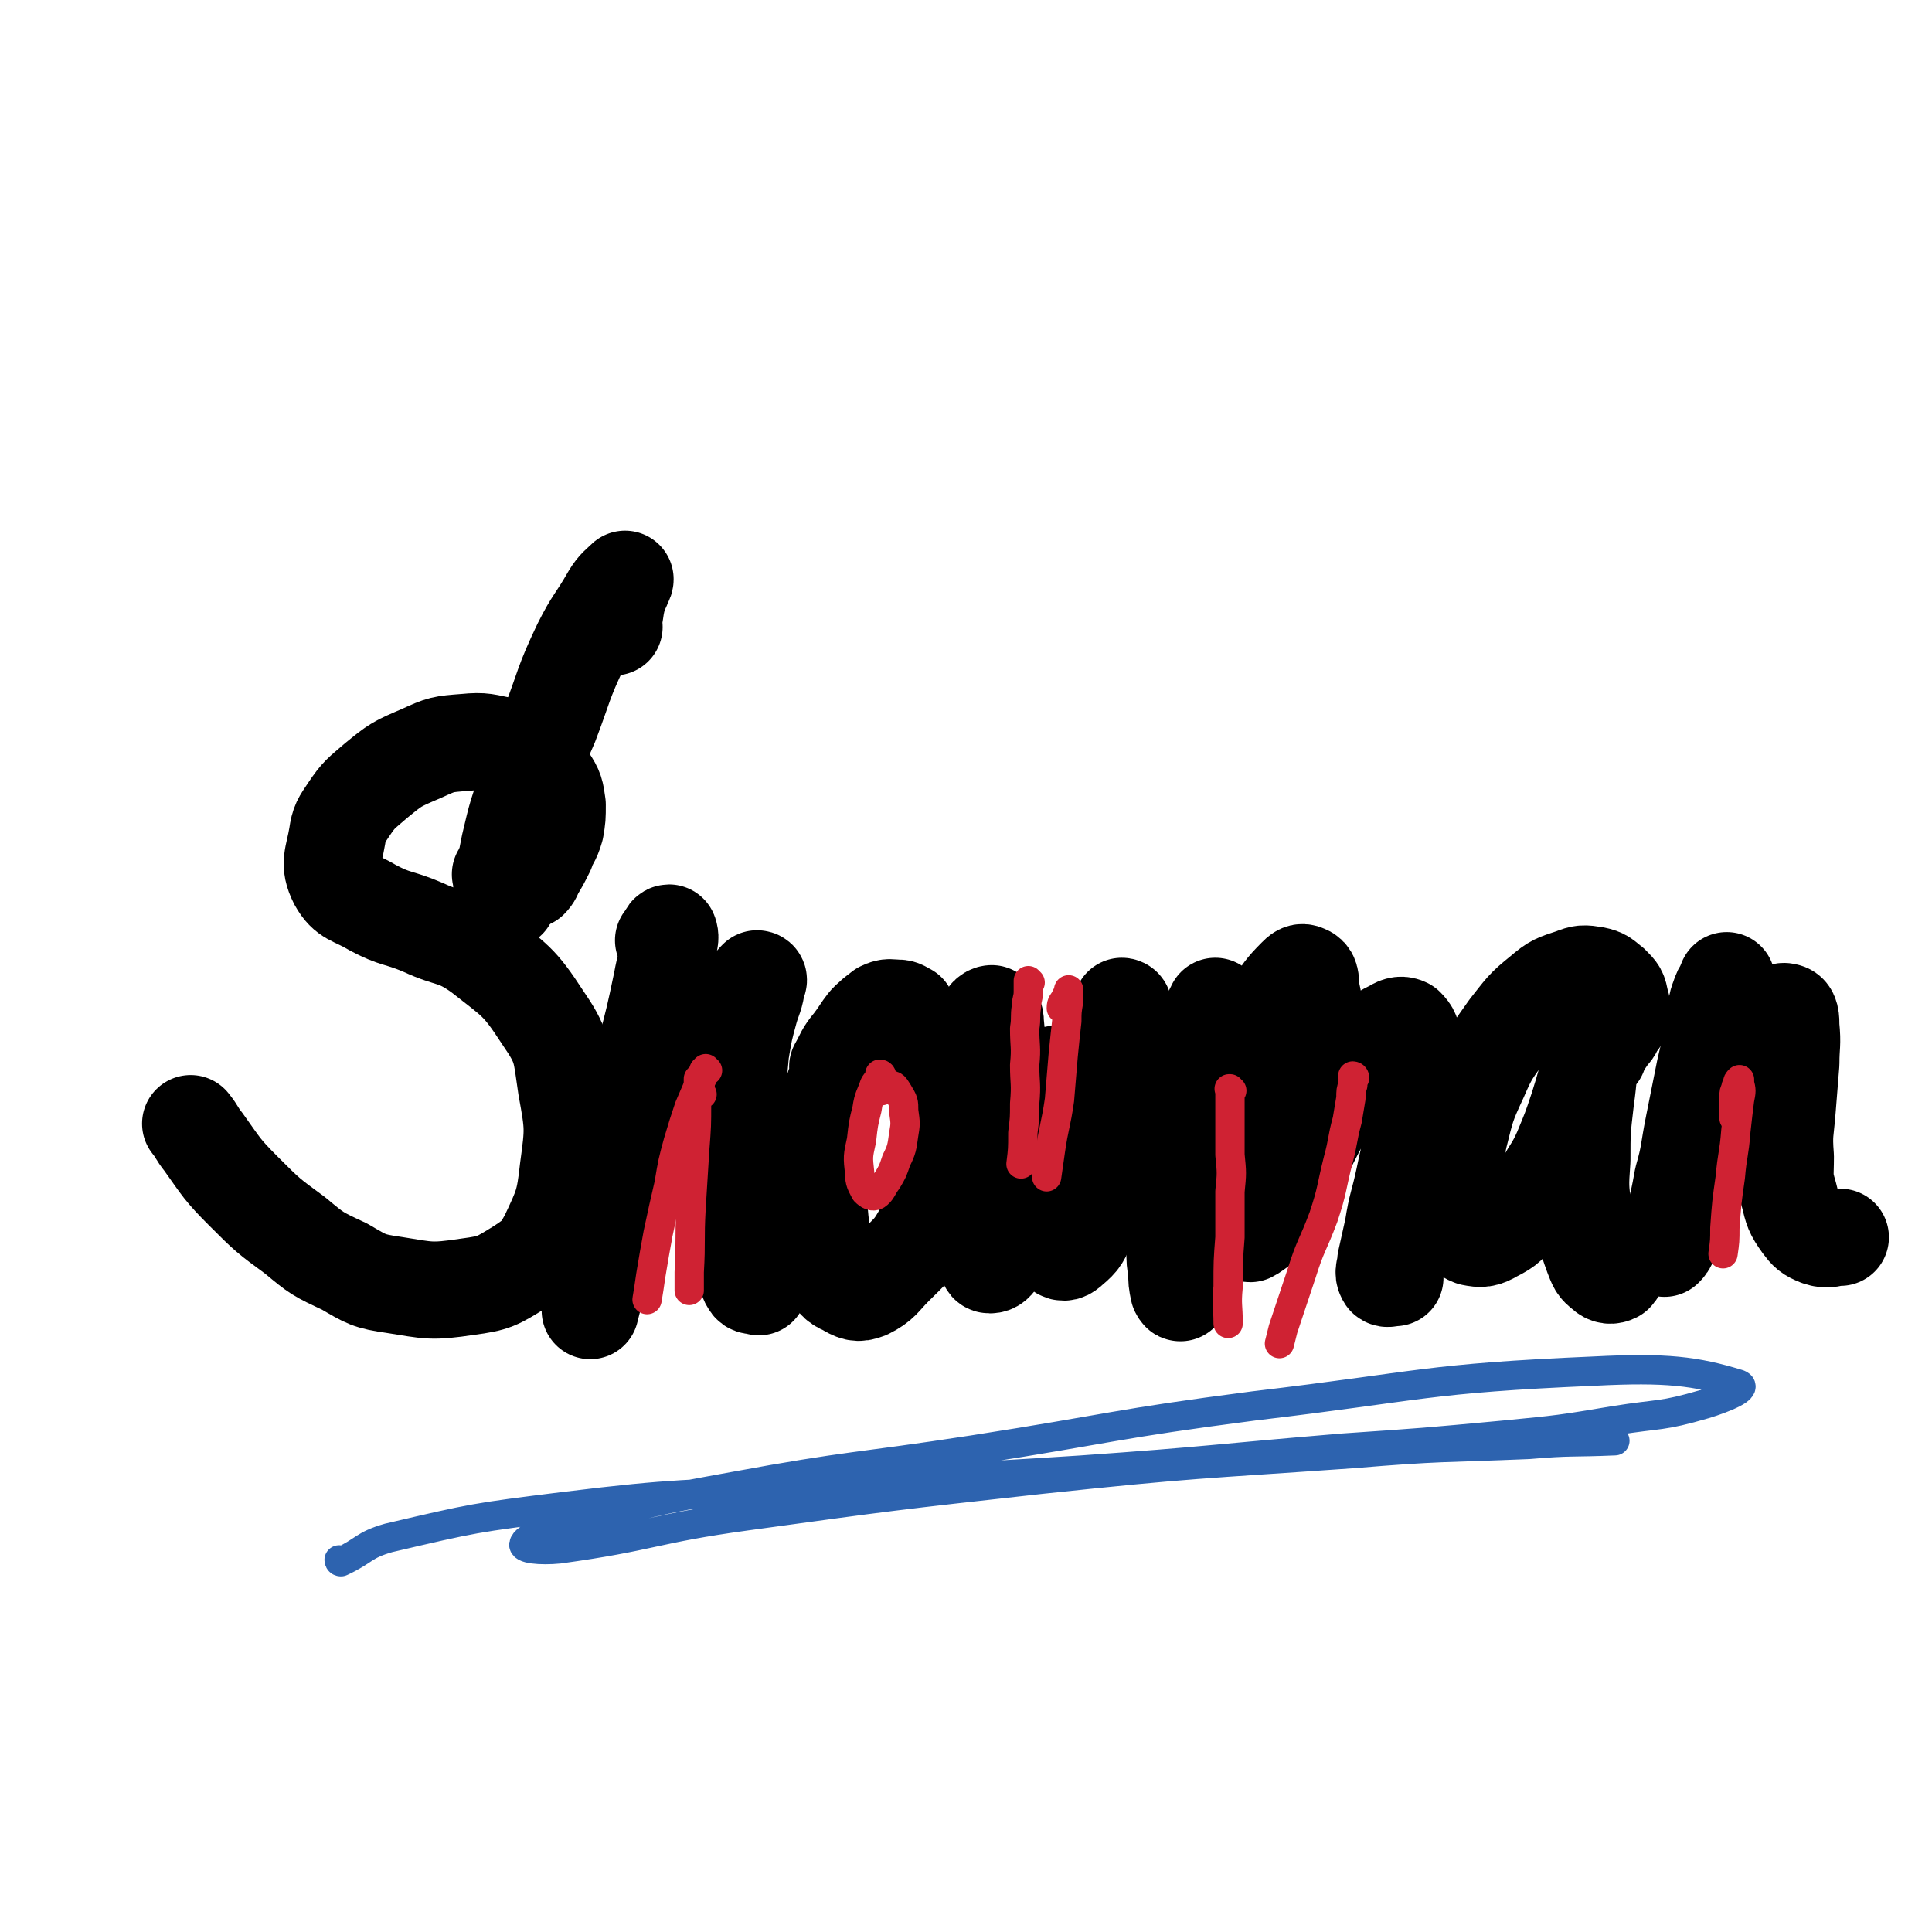
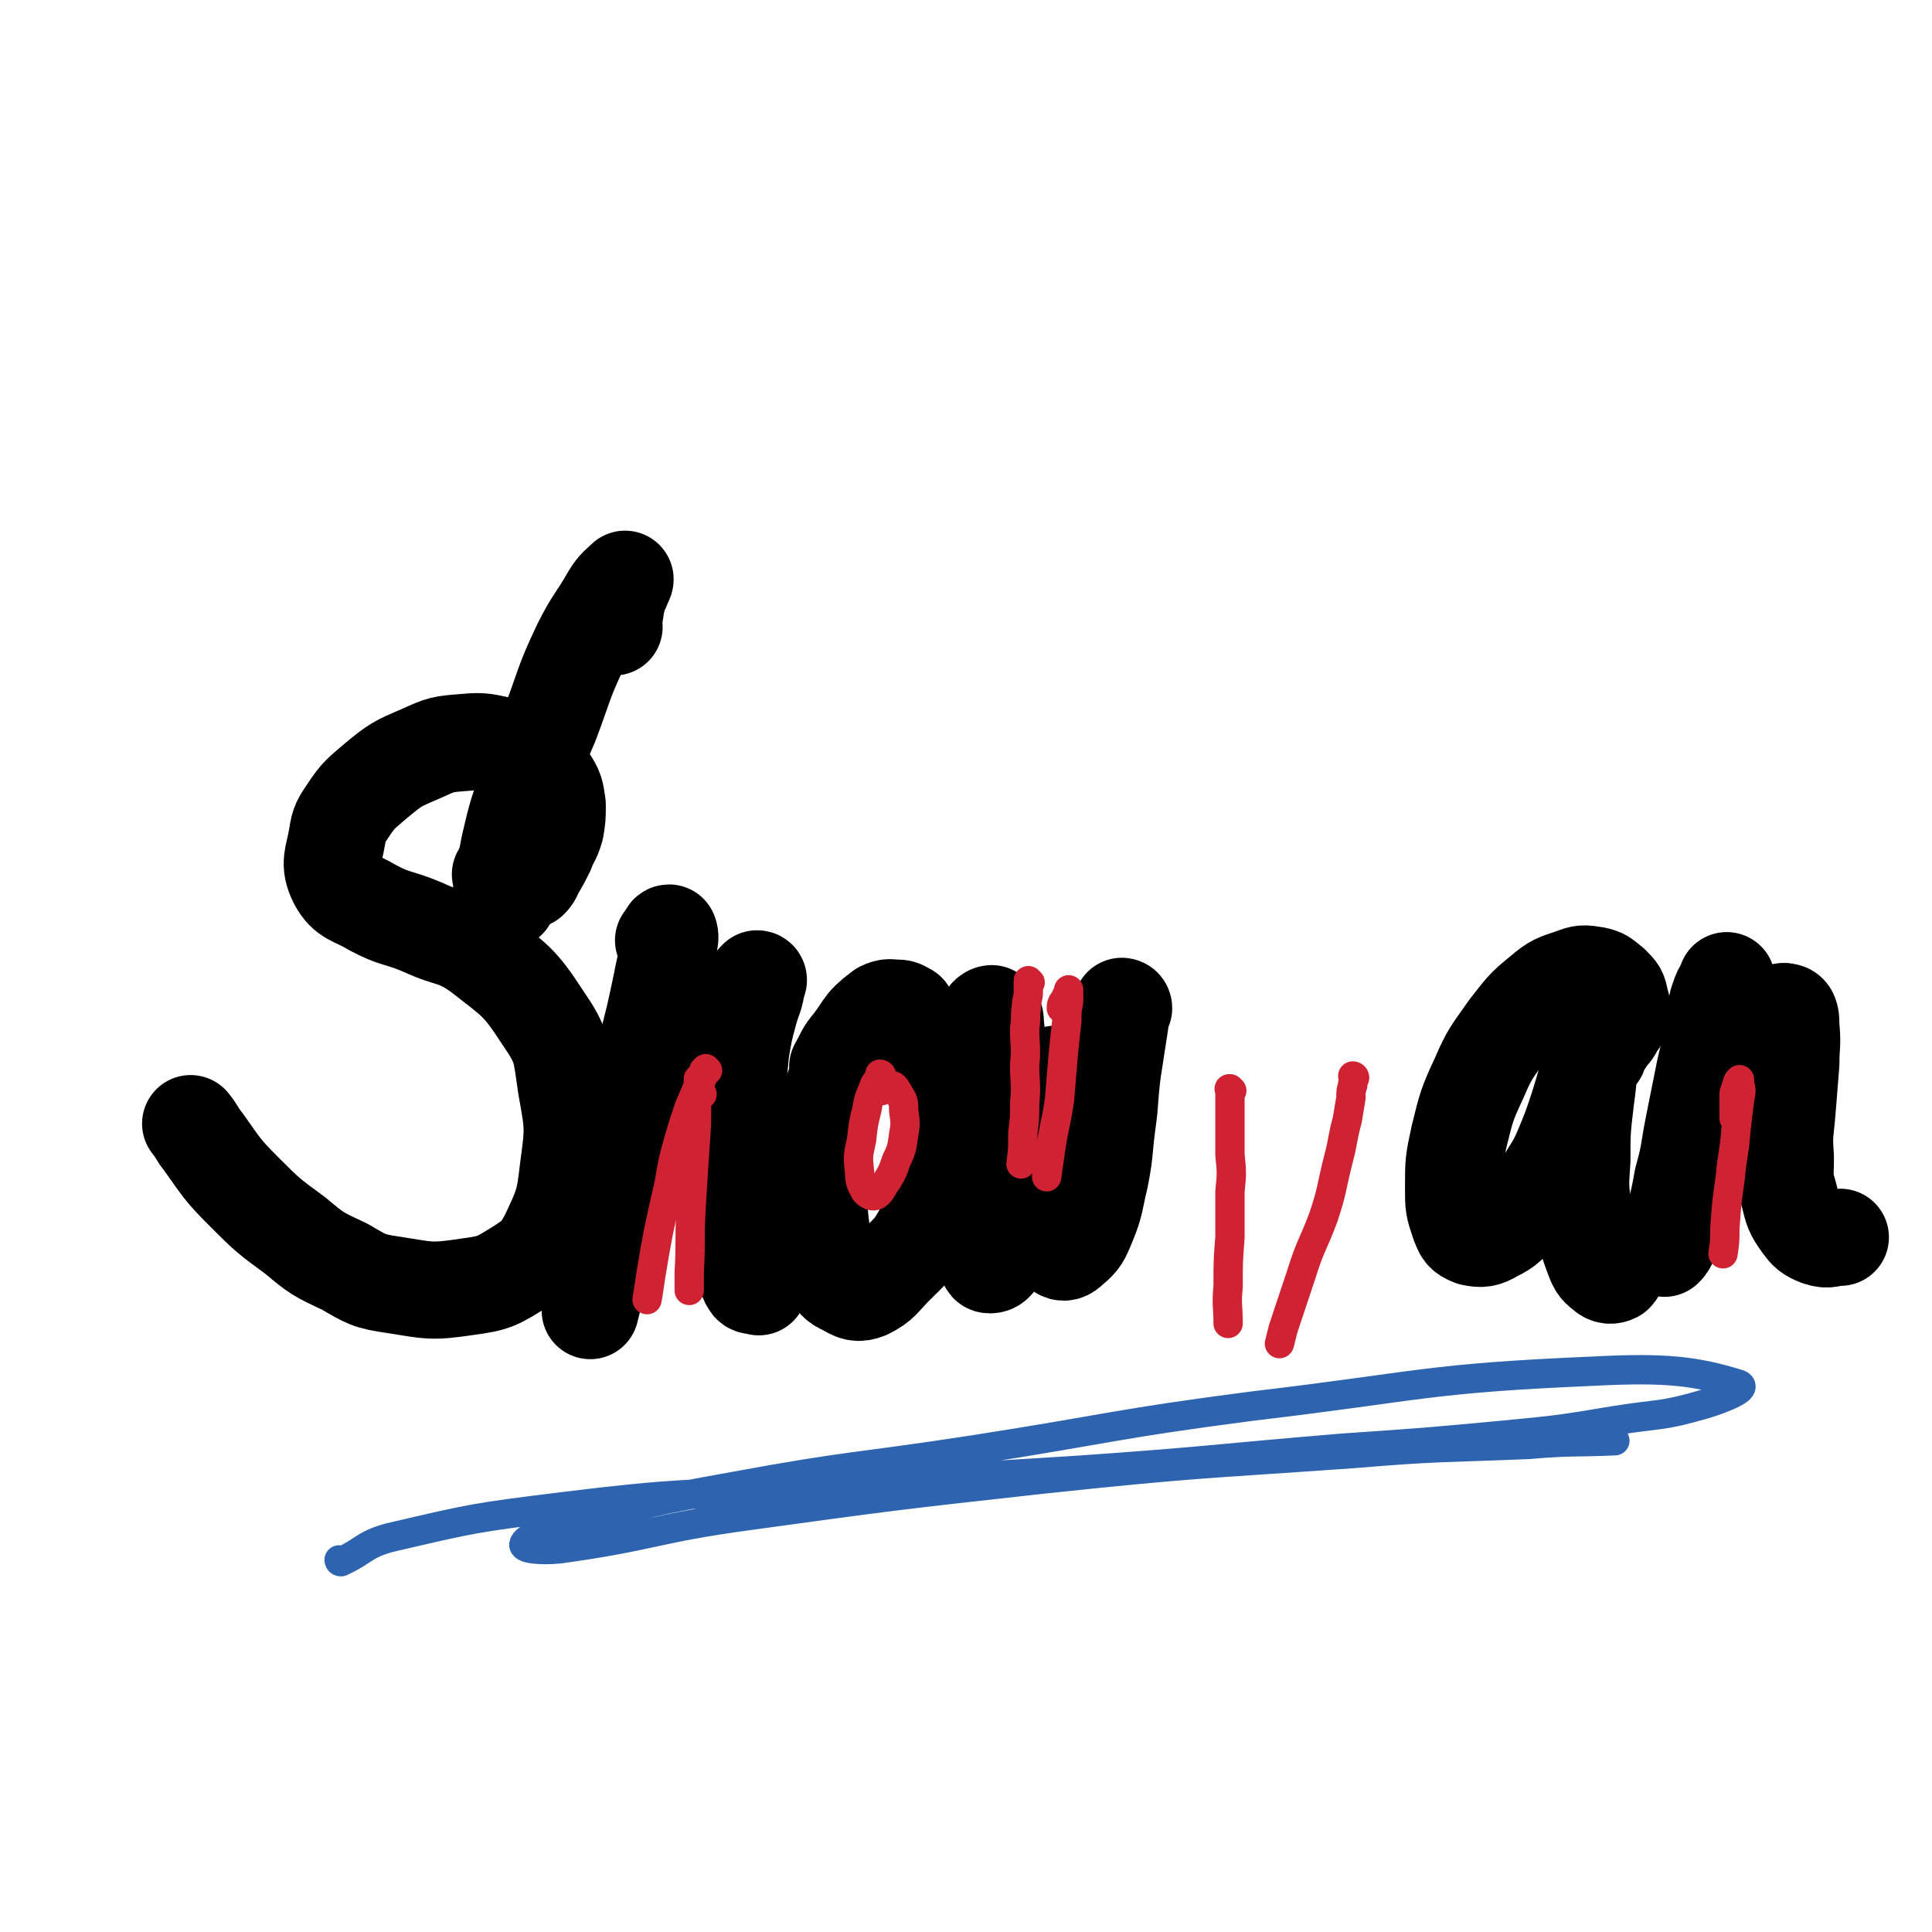
<svg xmlns="http://www.w3.org/2000/svg" viewBox="0 0 1054 1054" version="1.1">
  <g fill="none" stroke="#000000" stroke-width="53" stroke-linecap="round" stroke-linejoin="round">
    <path d="M274,478c0,0 -1,-1 -1,-1 0,0 0,0 1,0 1,1 1,1 2,1 3,1 3,1 5,2 2,1 2,1 4,1 2,0 2,0 4,-1 2,-2 2,-3 3,-5 3,-5 3,-5 6,-11 2,-6 3,-5 5,-12 1,-6 1,-6 1,-13 -1,-7 -1,-8 -5,-14 -3,-6 -3,-6 -9,-10 -7,-5 -7,-5 -15,-8 -10,-2 -11,-3 -21,-2 -13,1 -13,1 -24,6 -14,6 -14,6 -25,15 -8,7 -9,7 -15,16 -4,6 -5,7 -6,14 -2,12 -5,15 0,25 5,9 9,8 19,14 13,7 14,5 28,11 15,7 17,4 31,14 19,15 21,15 34,35 11,16 10,18 13,38 4,22 4,23 1,45 -2,18 -3,20 -11,37 -5,9 -6,10 -15,16 -13,8 -14,9 -29,11 -20,3 -21,2 -40,-1 -14,-2 -15,-3 -27,-10 -15,-7 -15,-7 -27,-17 -15,-11 -15,-11 -28,-24 -12,-12 -12,-13 -22,-27 -4,-5 -3,-5 -7,-10 " />
    <path d="M335,342c-1,-1 -1,-1 -1,-1 -1,-1 0,0 0,0 2,-7 1,-7 3,-15 1,-4 2,-4 3,-8 1,-1 1,-2 1,-2 -3,3 -5,4 -8,9 -8,14 -9,13 -16,27 -10,21 -9,22 -17,43 -7,16 -7,16 -12,33 -6,16 -6,16 -10,33 -2,10 -2,10 -3,20 -1,5 -2,5 -1,9 0,1 1,1 3,1 0,0 0,0 0,0 " />
    <path d="M363,514c0,0 -1,-1 -1,-1 0,0 0,0 0,0 2,-2 2,-4 3,-4 0,0 1,2 0,5 -1,11 -2,11 -4,22 -4,19 -4,19 -9,38 -4,21 -4,21 -9,41 -4,21 -4,21 -9,41 -3,16 -3,16 -6,32 -2,9 -2,9 -4,19 -1,4 -1,4 -2,8 0,0 0,0 0,0 " />
    <path d="M333,658c0,0 -1,-1 -1,-1 0,0 0,1 0,0 1,0 0,0 1,-1 0,-1 0,-1 2,-3 1,-2 1,-2 3,-5 4,-5 4,-5 7,-10 5,-8 5,-8 10,-16 8,-11 8,-11 15,-23 9,-13 9,-12 17,-26 7,-11 7,-11 14,-22 4,-6 4,-6 8,-12 2,-3 3,-4 4,-5 1,0 1,1 0,2 -1,8 -2,8 -4,15 -3,11 -3,11 -5,23 -1,11 -1,11 -2,23 0,10 0,10 0,21 0,9 0,9 1,19 0,10 0,10 1,20 1,9 1,9 2,19 1,7 1,7 2,15 0,5 -1,6 1,9 1,2 2,1 5,2 " />
    <path d="M498,560c0,0 -1,0 -1,-1 0,0 0,0 0,-1 -1,-3 0,-3 -2,-6 -2,-1 -3,-2 -5,-2 -4,0 -5,-1 -9,1 -5,4 -6,4 -9,10 -7,9 -7,9 -11,20 -6,12 -7,12 -9,25 -4,16 -3,16 -4,32 -1,17 -2,17 0,33 1,11 1,12 5,22 2,5 3,7 8,9 5,3 7,4 12,2 8,-4 8,-6 15,-13 9,-9 10,-9 16,-20 7,-13 7,-14 10,-28 3,-15 3,-16 2,-32 -1,-16 -1,-16 -6,-32 -4,-12 -4,-14 -13,-23 -5,-5 -9,-7 -15,-4 -10,4 -10,8 -17,17 -5,6 -4,6 -8,13 " />
    <path d="M540,558c0,0 0,0 -1,-1 0,0 0,0 0,0 0,0 0,-1 0,-1 0,-1 0,-2 0,-2 1,-1 2,-1 2,-1 2,2 2,3 2,5 1,10 1,10 1,19 -1,14 -1,14 -2,28 -1,16 -1,16 -2,33 -1,14 -1,14 -2,28 0,10 0,10 0,19 1,3 0,5 2,5 2,0 3,-1 5,-4 5,-7 5,-7 8,-14 5,-12 5,-12 8,-24 4,-14 3,-14 7,-28 3,-13 3,-13 6,-26 1,-4 1,-8 2,-8 0,0 -1,4 -1,7 -2,13 -3,13 -4,25 -1,15 -1,15 -1,29 0,12 0,13 2,24 2,6 2,8 6,11 2,2 4,1 6,-1 6,-5 6,-6 9,-13 5,-12 4,-13 7,-25 3,-15 2,-15 4,-30 2,-14 1,-14 3,-29 2,-13 2,-13 4,-26 0,-4 0,-5 1,-9 0,0 1,0 1,1 " />
-     <path d="M663,561c0,0 -1,0 -1,-1 0,0 0,0 0,-1 1,-3 0,-3 0,-5 0,-2 0,-2 0,-3 1,-1 1,-1 1,-2 0,0 0,0 0,1 -1,2 -1,2 -2,4 -3,5 -3,5 -5,11 -3,10 -2,11 -4,22 -2,15 -3,15 -4,31 -2,17 -2,17 -3,35 0,14 0,14 0,28 0,9 0,9 0,18 0,3 0,4 -1,6 0,1 -1,-1 -1,-1 -1,-5 -1,-5 -1,-10 -1,-6 -1,-6 -1,-12 1,-9 0,-9 2,-18 2,-12 3,-12 7,-23 5,-16 5,-16 11,-31 8,-17 8,-17 17,-33 7,-14 7,-14 16,-28 6,-8 6,-9 13,-16 2,-2 3,-3 5,-2 3,1 3,3 3,8 2,9 2,9 1,18 -1,13 -2,13 -5,26 -3,13 -4,13 -8,26 -5,12 -5,12 -9,25 -5,11 -5,11 -9,22 -3,7 -2,7 -4,15 0,1 0,2 1,2 2,-1 3,-2 6,-4 5,-7 5,-8 9,-15 6,-10 6,-10 12,-21 7,-12 6,-12 13,-24 6,-12 6,-12 13,-23 6,-9 6,-9 14,-17 5,-5 5,-5 11,-8 3,-2 5,-2 7,-1 3,3 3,4 4,9 2,8 2,9 2,18 0,13 0,13 -1,26 -2,15 -3,15 -6,30 -3,14 -4,14 -6,27 -2,9 -2,9 -4,18 0,4 -2,6 0,9 1,1 2,0 5,0 " />
    <path d="M872,575c-1,0 -1,0 -1,-1 0,-1 0,-1 1,-1 3,-4 3,-4 5,-7 2,-3 3,-3 4,-6 2,-3 3,-3 3,-6 1,-4 1,-5 0,-8 -1,-5 -1,-5 -5,-9 -4,-3 -4,-4 -9,-5 -6,-1 -7,-1 -12,1 -9,3 -10,3 -17,9 -10,8 -10,9 -18,19 -9,13 -10,13 -16,27 -7,15 -7,16 -11,32 -3,14 -3,14 -3,28 0,10 0,10 3,19 2,5 2,6 7,8 5,1 7,1 12,-2 8,-4 8,-5 14,-12 7,-7 7,-7 13,-15 5,-9 6,-9 10,-18 5,-12 5,-12 9,-24 4,-13 4,-13 7,-26 3,-9 2,-9 4,-18 0,-1 1,-3 0,-2 -1,5 -2,7 -3,14 -3,14 -2,14 -4,28 -2,17 -2,17 -2,33 -1,14 -1,15 1,29 1,11 1,12 5,23 2,5 2,6 6,9 2,2 4,2 6,1 2,-2 1,-3 3,-6 " />
    <path d="M933,566c0,0 -1,0 -1,-1 0,-1 0,-1 1,-3 1,-4 1,-4 2,-8 2,-5 1,-5 3,-10 1,-3 1,-3 3,-6 0,-1 0,-1 1,-2 0,-1 0,-1 0,-1 0,3 0,3 -1,6 -2,9 -2,8 -4,16 -4,14 -4,14 -7,27 -3,15 -3,15 -6,30 -3,15 -2,15 -6,29 -2,11 -2,11 -5,22 -2,6 -1,6 -3,12 -1,2 -2,4 -2,4 1,-1 2,-2 3,-5 3,-7 2,-7 5,-14 5,-11 5,-11 9,-22 7,-15 6,-15 13,-30 7,-15 7,-16 15,-31 6,-11 6,-11 14,-21 3,-4 5,-7 7,-6 3,0 3,4 3,8 1,10 0,10 0,20 -1,12 -1,12 -2,25 -1,13 -2,13 -1,26 0,11 -1,11 2,21 2,8 2,9 7,16 3,4 4,5 9,7 6,2 6,0 12,0 " />
  </g>
  <g fill="none" stroke="#CF2233" stroke-width="16" stroke-linecap="round" stroke-linejoin="round">
    <path d="M386,584c-1,0 -1,-1 -1,-1 0,0 0,0 0,0 0,1 0,1 -1,1 -1,3 0,3 -2,6 -3,7 -3,7 -6,14 -3,9 -3,9 -6,19 -3,11 -3,11 -5,23 -3,13 -3,13 -6,27 -2,11 -2,11 -4,23 -1,7 -1,7 -2,13 " />
    <path d="M383,597c-1,0 -1,0 -1,-1 -1,-1 0,-1 0,-2 0,-1 0,-1 -1,-3 0,-1 0,-2 0,-2 0,-1 0,0 0,1 0,6 0,6 -1,12 0,12 0,12 -1,25 -1,16 -1,16 -2,32 -1,18 0,18 -1,35 0,5 0,5 0,10 " />
    <path d="M481,587c0,-1 -1,-1 -1,-1 0,0 0,0 0,0 0,0 0,0 0,0 0,0 0,0 0,1 -1,3 -2,3 -3,5 -2,6 -3,6 -4,13 -2,8 -2,8 -3,17 -2,9 -2,9 -1,18 0,5 1,6 3,10 2,2 4,3 6,2 3,-2 3,-4 6,-8 3,-5 3,-5 5,-11 3,-6 3,-7 4,-14 1,-6 1,-6 0,-13 0,-5 0,-5 -3,-10 -2,-3 -2,-4 -5,-4 -2,-1 -2,1 -4,3 " />
    <path d="M562,536c0,0 -1,-1 -1,-1 0,1 0,1 0,2 0,2 0,2 0,4 0,4 -1,4 -1,8 -1,6 0,6 -1,12 0,10 1,10 0,20 0,10 1,10 0,21 0,8 0,8 -1,16 0,9 0,9 -1,17 " />
    <path d="M580,551c0,-1 -1,-1 -1,-1 0,-3 1,-3 2,-5 1,-2 1,-2 2,-4 0,0 0,-1 0,-1 0,3 0,3 0,6 -1,6 -1,6 -1,11 -1,9 -1,9 -2,19 -1,12 -1,12 -2,24 -2,14 -3,14 -5,28 -1,7 -1,7 -2,14 " />
    <path d="M672,595c-1,0 -1,-1 -1,-1 -1,0 0,0 0,0 0,3 0,3 0,5 0,7 0,7 0,13 0,9 0,9 0,18 1,10 1,10 0,20 0,12 0,12 0,25 -1,13 -1,13 -1,27 -1,10 0,10 0,20 " />
    <path d="M739,588c0,0 -1,-1 -1,-1 0,0 1,0 1,1 -1,2 -1,2 -1,4 -1,3 -1,3 -1,7 -1,6 -1,6 -2,12 -3,11 -2,11 -5,22 -4,16 -3,16 -8,31 -6,16 -7,15 -12,31 -5,15 -5,15 -10,30 -1,4 -1,4 -2,8 " />
    <path d="M947,611c0,0 -1,-1 -1,-1 0,0 0,0 0,0 1,0 0,0 0,0 0,-1 0,-1 0,-3 0,-1 0,-1 0,-2 0,-2 0,-2 0,-3 0,-2 0,-2 0,-4 0,-2 0,-2 1,-4 0,-1 0,-1 1,-3 0,-1 0,-1 1,-2 0,0 0,1 0,2 1,4 1,4 0,9 -1,8 -1,8 -2,17 -1,13 -2,13 -3,25 -2,14 -2,14 -3,28 0,7 0,7 -1,14 " />
  </g>
  <g fill="none" stroke="#2D63AF" stroke-width="16" stroke-linecap="round" stroke-linejoin="round">
    <path d="M186,852c0,0 -1,-1 -1,-1 0,0 0,1 1,1 13,-6 12,-9 26,-13 47,-11 47,-11 95,-17 65,-8 65,-6 130,-10 76,-6 76,-5 153,-10 71,-5 71,-6 143,-12 44,-3 44,-3 87,-7 31,-3 31,-3 61,-8 25,-4 25,-2 49,-9 10,-3 25,-9 18,-11 -23,-7 -39,-9 -78,-7 -93,4 -93,8 -186,19 -77,10 -76,12 -153,24 -65,10 -66,8 -131,20 -44,8 -44,8 -87,20 -14,4 -25,7 -27,11 -2,3 9,4 19,3 51,-7 51,-11 102,-18 80,-11 80,-11 161,-20 85,-9 85,-8 170,-14 48,-4 48,-3 96,-5 23,-2 24,-1 47,-2 " />
  </g>
</svg>